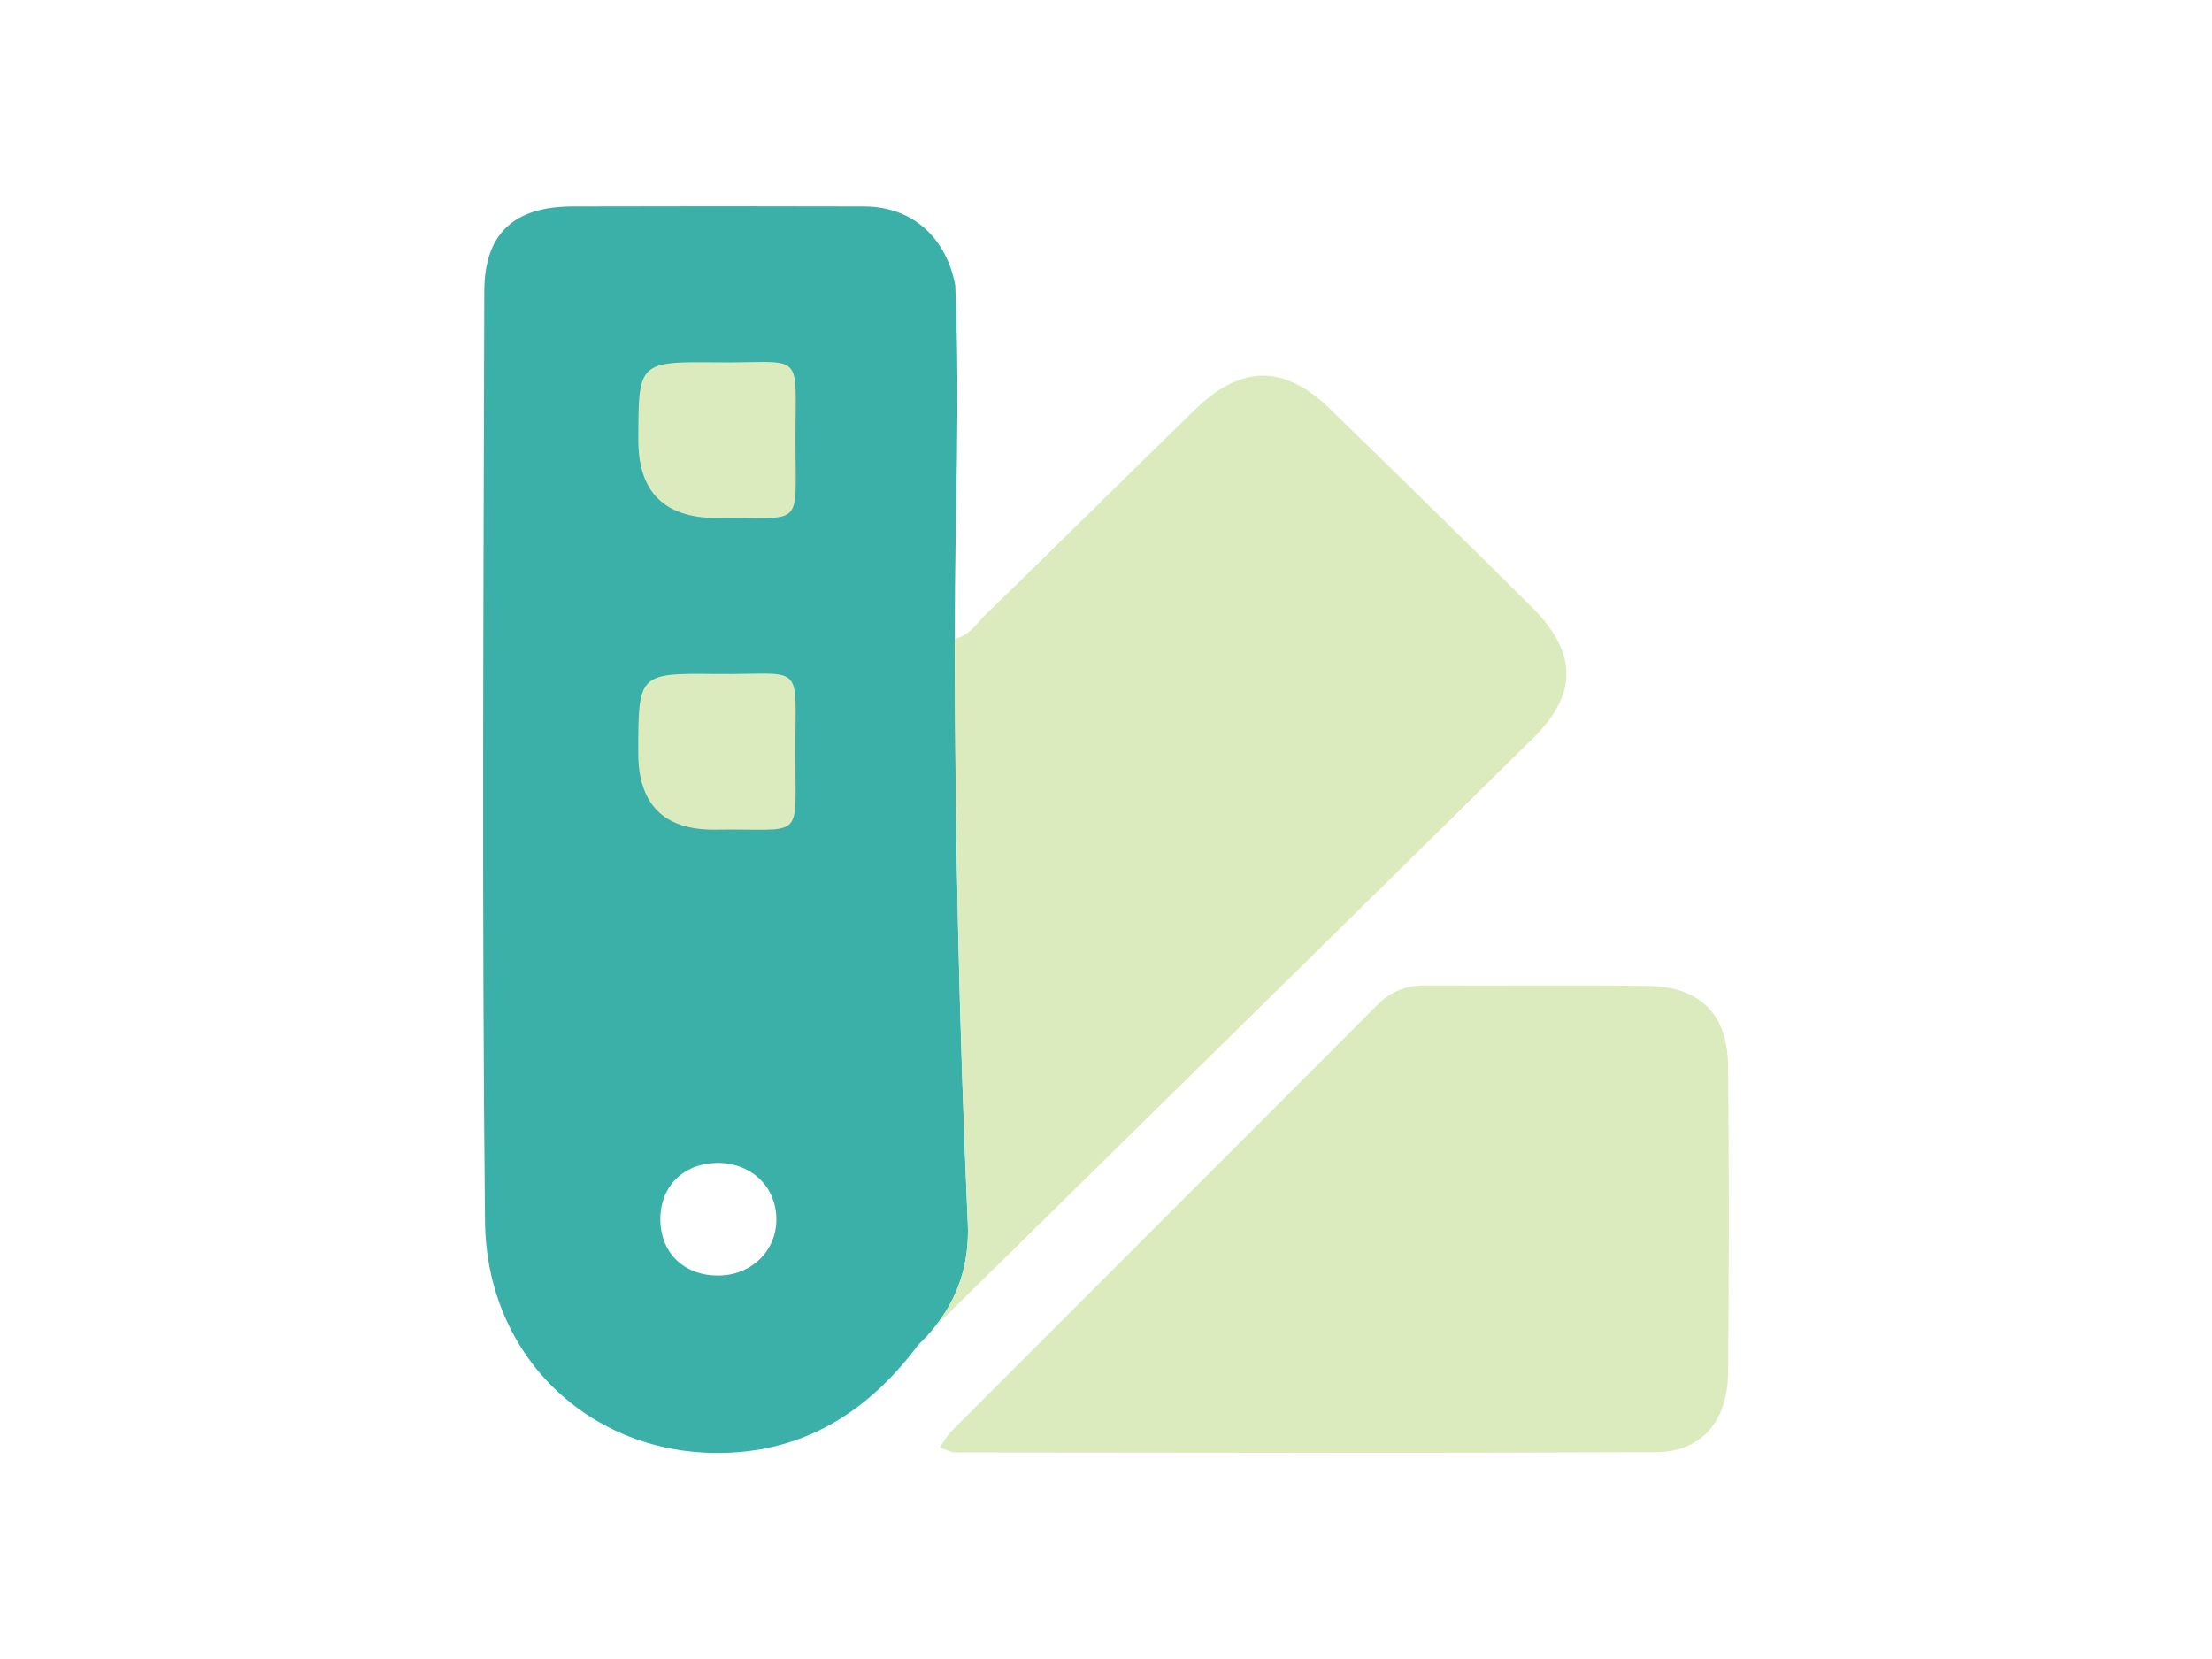
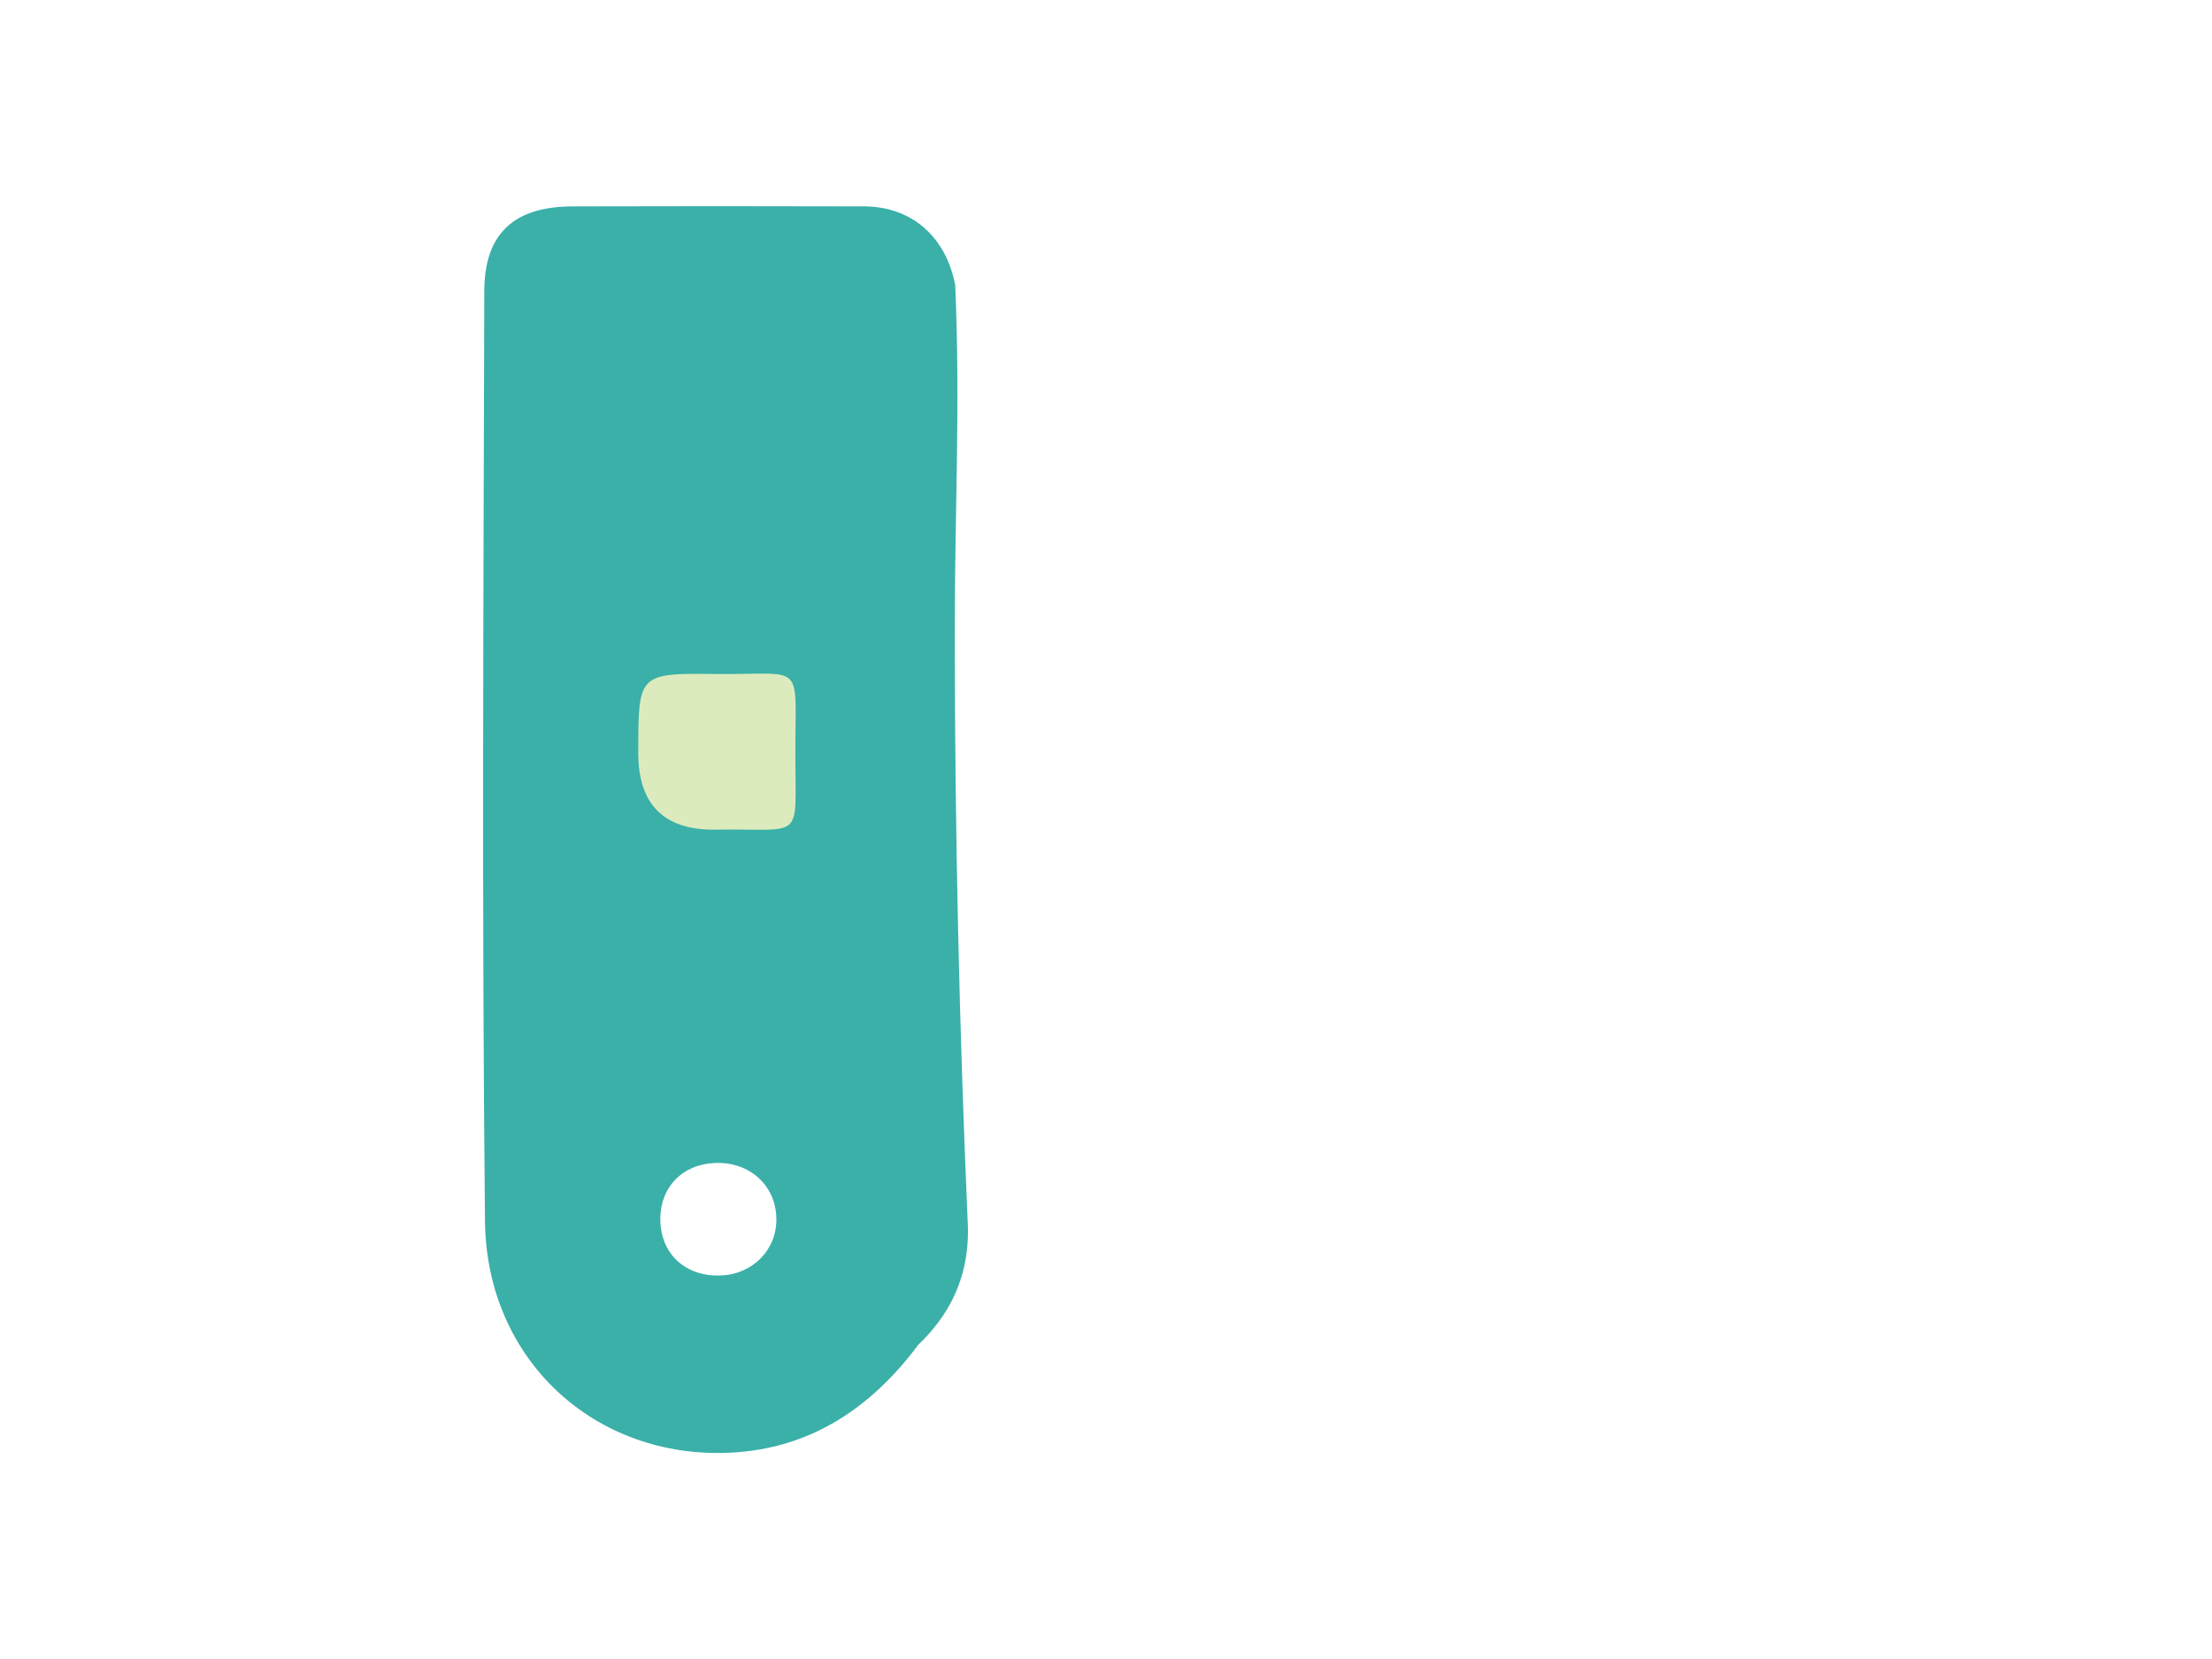
<svg xmlns="http://www.w3.org/2000/svg" id="Layer_1" data-name="Layer 1" viewBox="0 0 283.46 212.6">
  <defs>
    <style>
      .cls-1 {
        fill: #dcebbd;
      }

      .cls-1, .cls-2 {
        stroke-width: 0px;
      }

      .cls-2 {
        fill: #3ab0a9;
      }
    </style>
  </defs>
  <path class="cls-2" d="M124.01,156.71c-1.08-24.92-1.64-49.67-1.66-74.84v-1.17c0-15.06.72-28.7.06-44.14-1.12-6-5.39-10.09-11.66-10.11-12.47-.03-24.94-.04-37.41,0-7.45.03-11.26,3.45-11.28,10.85-.1,39.73-.32,79.46.09,119.19.18,17.81,14.12,30.47,31.35,29.67,10.35-.48,18.14-5.74,24.2-13.86.73-.69,1.39-1.41,1.99-2.15.01,0,.01-.01.01-.01,3.09-3.79,4.55-8.22,4.32-13.42ZM92.37,163.45c-4.52.17-7.68-2.74-7.75-7.09-.06-4.2,2.8-7.17,7.03-7.33,4.42-.16,7.76,2.87,7.84,7.1.07,4.01-3.01,7.16-7.12,7.32Z" />
  <g>
-     <path class="cls-1" d="M196.41,94.64c-25.21,24.87-50.48,49.69-75.73,74.52-.33.32-.65.65-.98.97,3.09-3.79,4.55-8.22,4.32-13.42-1.08-24.92-1.64-49.67-1.66-74.84,1.96-.48,2.76-1.96,3.81-2.98,9.03-8.77,17.97-17.65,26.99-26.43,5.88-5.72,11.39-5.77,17.22-.11,8.67,8.42,17.3,16.89,25.87,25.4,5.91,5.87,5.99,11.15.17,16.89Z" />
-     <path class="cls-1" d="M120.42,185.49c.68-.96.98-1.56,1.43-2.01,18.21-18.24,36.45-36.45,54.64-54.7,1.78-1.78,3.76-2.52,6.24-2.5,9.48.06,18.96-.07,28.43.06,6.65.09,10.22,3.58,10.29,10.2.13,13.13.12,26.27,0,39.4-.06,6.23-3.44,10.13-9.28,10.16-29.93.13-59.86.06-89.79.03-.45,0-.91-.28-1.97-.63Z" />
-     <path class="cls-1" d="M91.85,66.38q-10.05,0-10.05-9.97c0-10,0-10.08,10.03-9.98,11.35.12,10.1-1.79,10.11,9.95,0,11.79,1.21,9.78-10.08,10Z" />
    <path class="cls-1" d="M91.48,106.32q-9.69,0-9.69-9.84c0-10.13,0-10.22,9.89-10.11,11.62.13,10.22-1.87,10.24,10.32.01,11.42,1.21,9.41-10.44,9.63Z" />
  </g>
</svg>